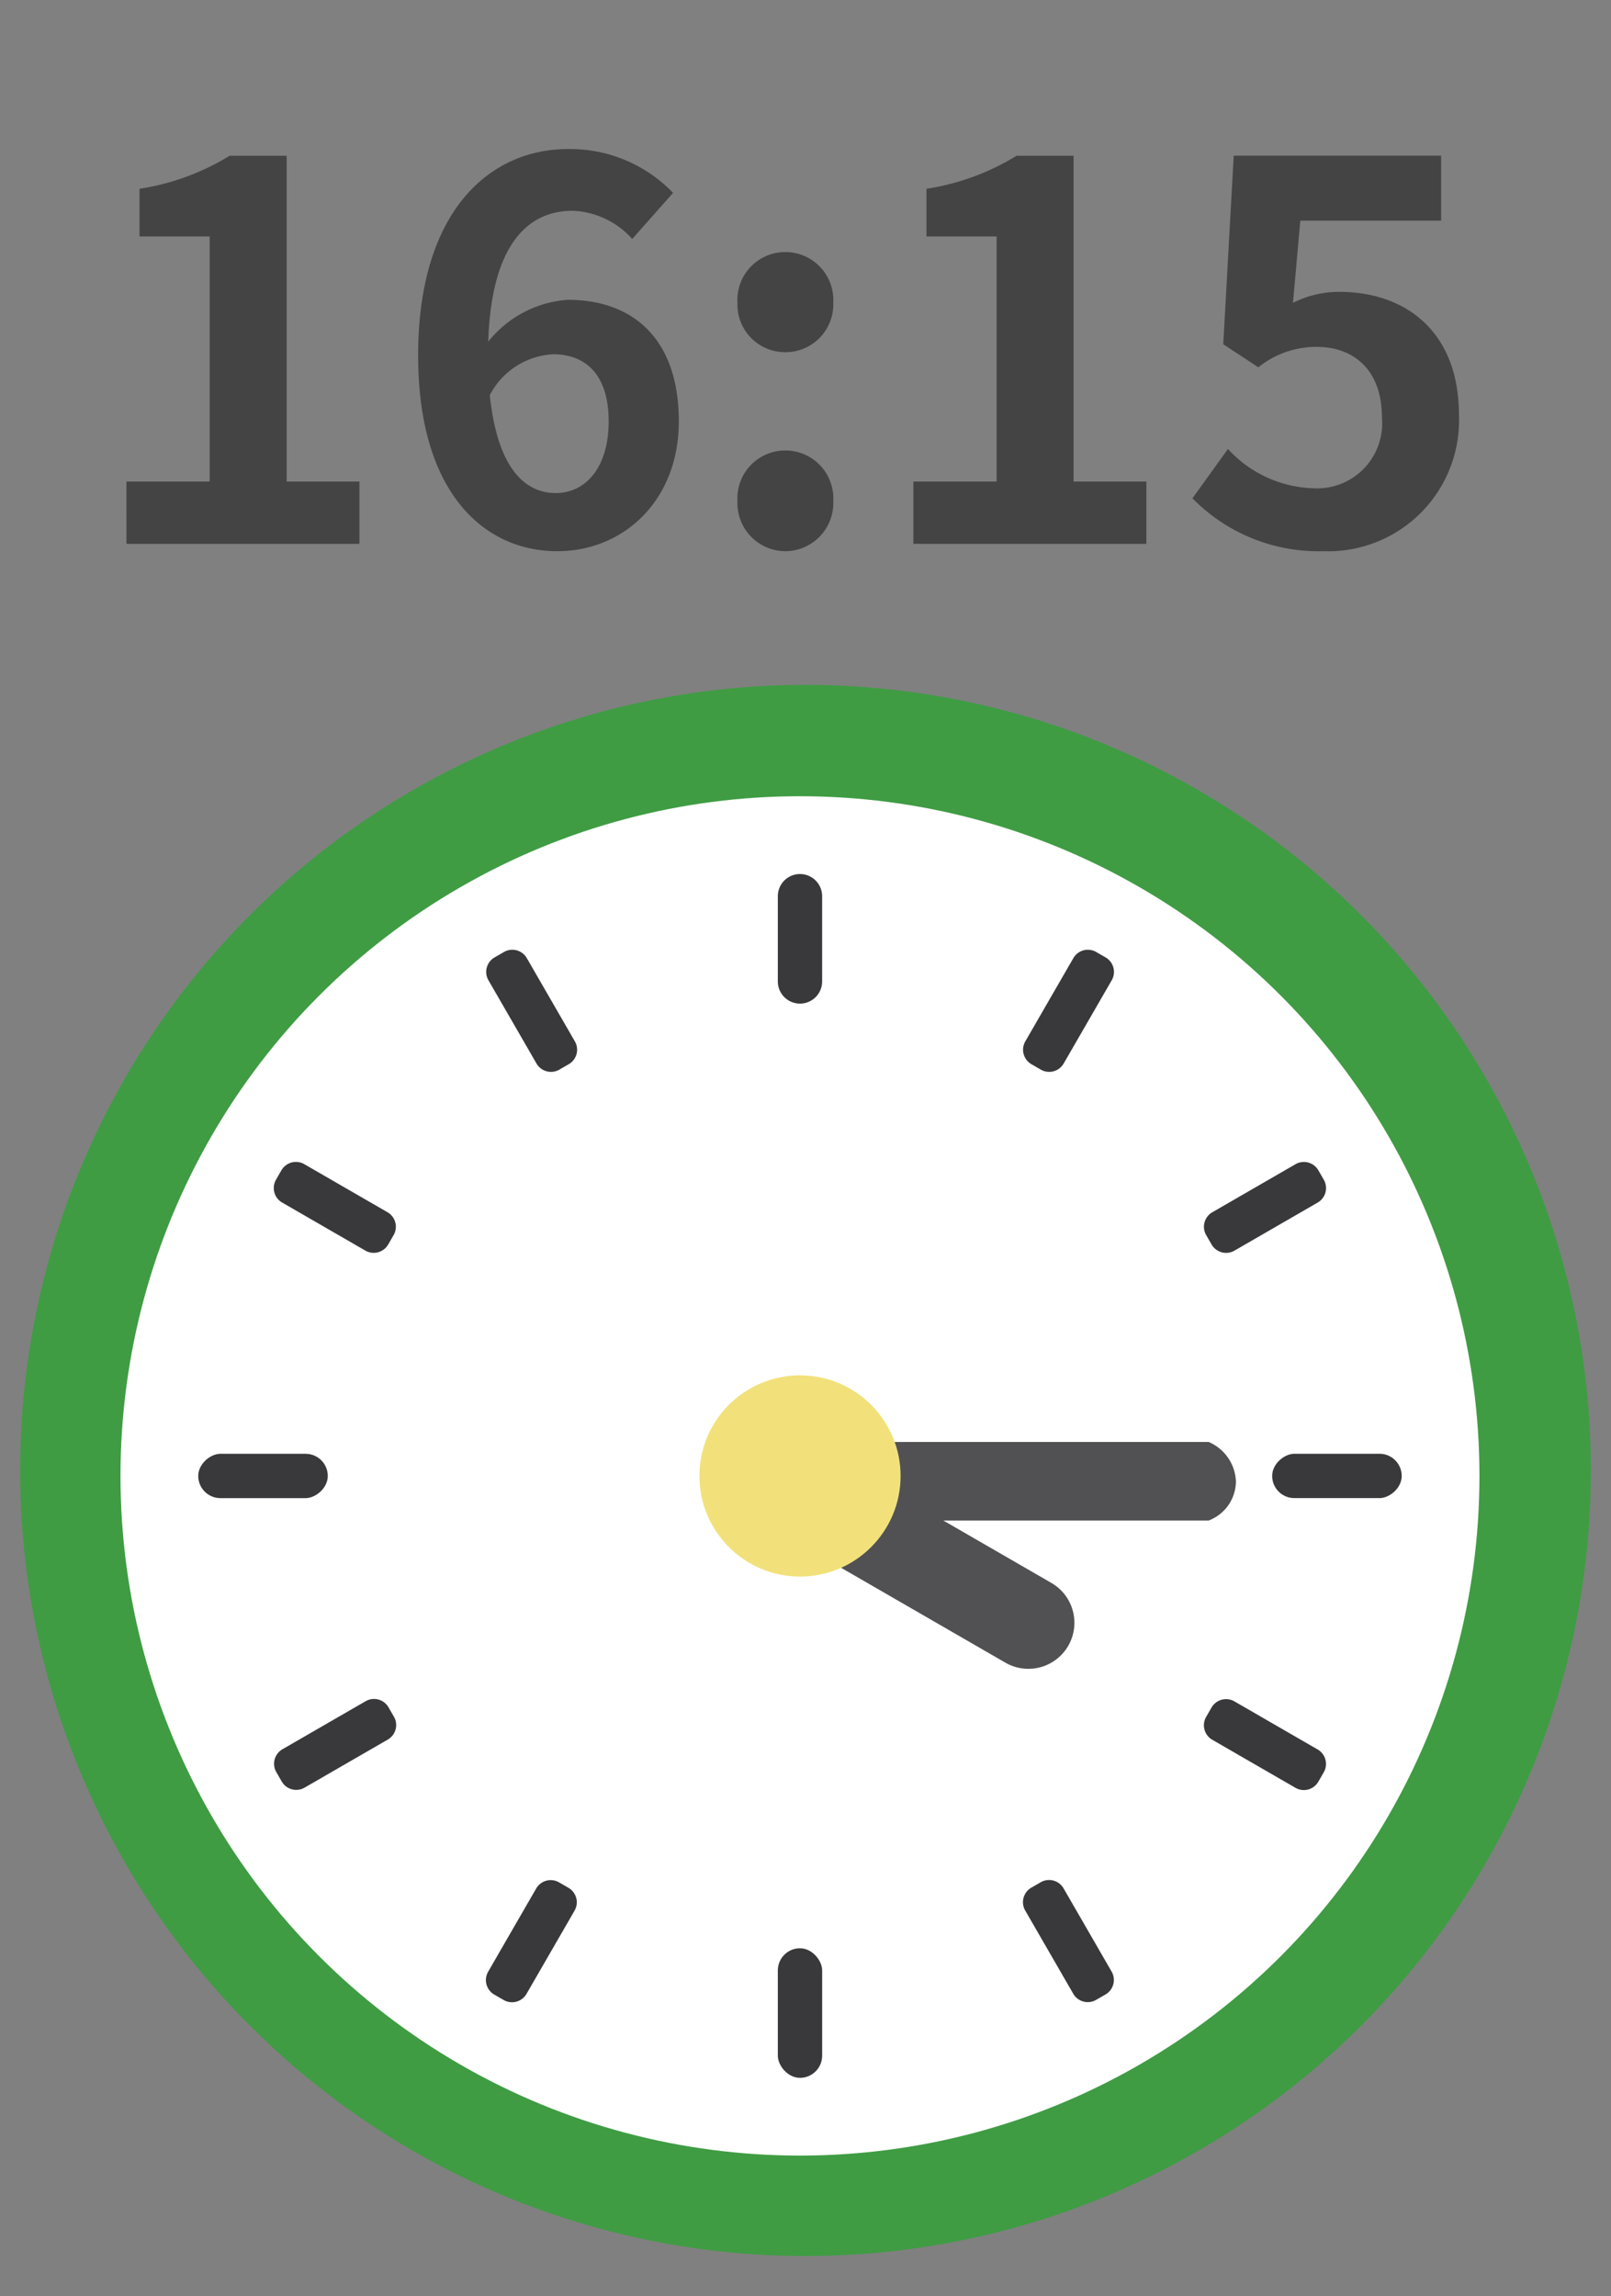
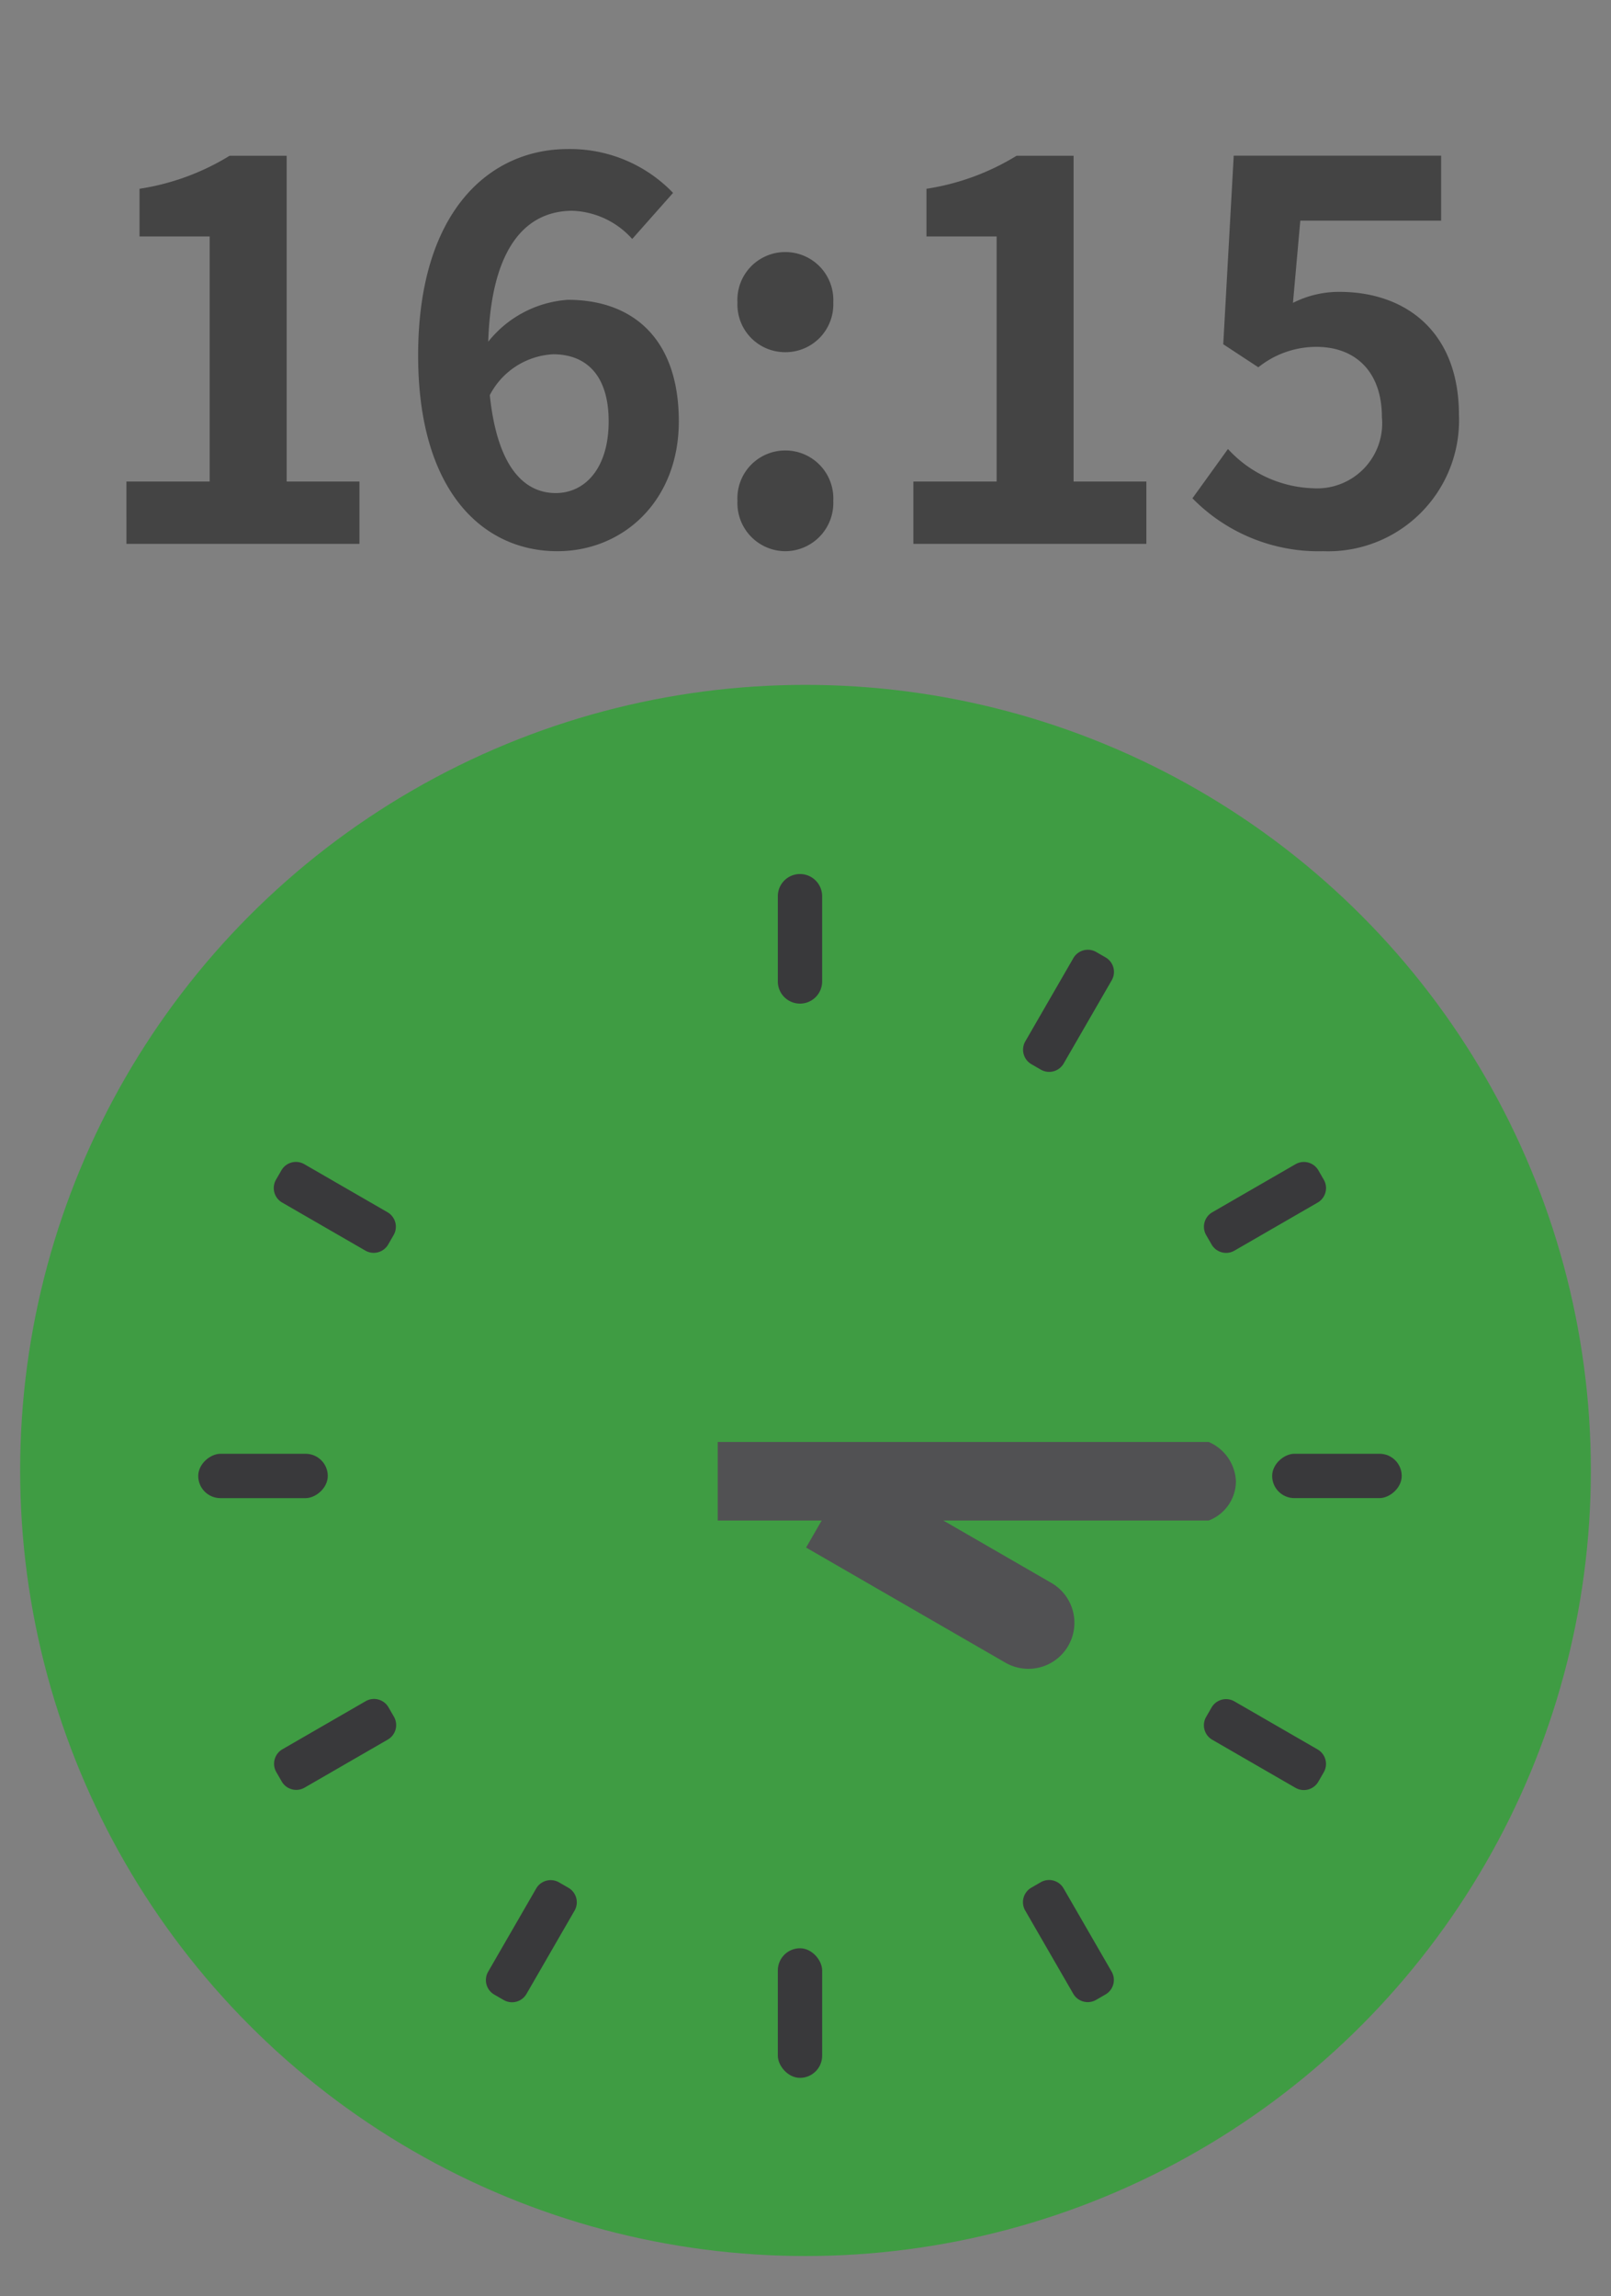
<svg xmlns="http://www.w3.org/2000/svg" width="80" height="114" viewBox="0 0 80 114">
  <rect x="0" y="0" width="80" height="114" fill="#808080" stroke="none" />
  <defs>
    <clipPath id="clip-path">
      <rect id="長方形_880" data-name="長方形 880" width="80" height="114" transform="translate(760 740)" fill="#7b7b7b" />
    </clipPath>
  </defs>
  <g id="clock-1615" transform="translate(-760 -740)">
    <g id="マスクグループ_17" data-name="マスクグループ 17" clip-path="url(#clip-path)">
      <g id="time700" transform="translate(-1)">
        <g id="time" transform="translate(-3 5)">
          <path id="パス_4648" data-name="パス 4648" d="M-32.721,0h11.57V-3.094h-3.614V-19.266H-27.6a12,12,0,0,1-4.472,1.638v2.366h3.484V-3.094h-4.134Zm21.19-9.412c1.664,0,2.756,1.066,2.756,3.328,0,2.366-1.2,3.562-2.626,3.562-1.612,0-2.912-1.352-3.276-4.862A3.761,3.761,0,0,1-11.531-9.412Zm.208,9.776c3.276,0,6.032-2.5,6.032-6.448,0-4.108-2.288-6.032-5.512-6.032a5.54,5.54,0,0,0-3.952,2.08c.156-4.836,1.976-6.5,4.186-6.5a4.177,4.177,0,0,1,2.964,1.4l2.028-2.288A7.082,7.082,0,0,0-10.8-19.6c-3.874,0-7.436,3.068-7.436,10.244C-18.239-2.574-14.989.364-11.323.364Zm11.31-9.88a2.372,2.372,0,0,0,2.392-2.47,2.379,2.379,0,0,0-2.392-2.5,2.374,2.374,0,0,0-2.366,2.5A2.367,2.367,0,0,0-.013-9.516Zm0,9.88a2.394,2.394,0,0,0,2.392-2.5,2.379,2.379,0,0,0-2.392-2.5,2.374,2.374,0,0,0-2.366,2.5A2.389,2.389,0,0,0-.013.364ZM6.357,0h11.57V-3.094H14.313V-19.266H11.479a12,12,0,0,1-4.472,1.638v2.366h3.484V-3.094H6.357ZM26.715.364A6.5,6.5,0,0,0,33.449-6.4c0-4.186-2.7-6.11-5.928-6.11a5.053,5.053,0,0,0-2.314.546l.364-4.082h6.994v-3.224h-10.3l-.52,9.36,1.742,1.144a4.6,4.6,0,0,1,2.886-1.014c1.95,0,3.25,1.248,3.25,3.484a3.231,3.231,0,0,1-3.406,3.536,5.981,5.981,0,0,1-4.238-1.95L20.215-2.262A8.769,8.769,0,0,0,26.715.364Z" transform="translate(803 762)" fill="#444" />
        </g>
        <g id="時計" transform="translate(704.859 717.406)">
          <circle id="楕円形_33" data-name="楕円形 33" cx="39" cy="39" r="39" transform="translate(57.141 56.594)" fill="#3f9c43" />
-           <circle id="楕円形_34" data-name="楕円形 34" cx="33.742" cy="33.742" r="33.742" transform="translate(62.124 62.123)" fill="#fff" />
          <path id="長方形_158" data-name="長方形 158" d="M1.1,0h0A1.1,1.1,0,0,1,2.2,1.1V5.333a1.1,1.1,0,0,1-1.1,1.1h0A1.1,1.1,0,0,1,0,5.333V1.1A1.1,1.1,0,0,1,1.1,0Z" transform="translate(94.767 65.985)" fill="#39393b" />
-           <path id="パス_840" data-name="パス 840" d="M177.27,125.246a.83.83,0,0,1-.3,1.136l-.466.269a.831.831,0,0,1-1.136-.3l-2.386-4.132a.831.831,0,0,1,.3-1.136l.466-.269a.831.831,0,0,1,1.136.3Z" transform="translate(-92.584 -50.957)" fill="#39393b" />
          <path id="パス_841" data-name="パス 841" d="M126.33,175.351a.831.831,0,0,1,.3,1.136l-.269.466a.831.831,0,0,1-1.136.3l-4.132-2.386a.831.831,0,0,1-.3-1.136l.269-.466a.831.831,0,0,1,1.136-.3Z" transform="translate(-50.944 -92.575)" fill="#39393b" />
          <rect id="長方形_159" data-name="長方形 159" width="2.201" height="6.433" rx="1.101" transform="translate(65.985 96.968) rotate(-90)" fill="#39393b" />
          <path id="パス_842" data-name="パス 842" d="M125.28,304.915a.831.831,0,0,1,1.136.3l.269.466a.831.831,0,0,1-.3,1.136l-4.132,2.386a.831.831,0,0,1-1.136-.3l-.269-.466a.831.831,0,0,1,.3-1.136Z" transform="translate(-50.984 -197.864)" fill="#39393b" />
          <path id="パス_843" data-name="パス 843" d="M175.311,349.71a.831.831,0,0,1,1.136-.3l.466.269a.831.831,0,0,1,.3,1.136l-2.386,4.132a.83.83,0,0,1-1.136.3l-.466-.269a.831.831,0,0,1-.3-1.136Z" transform="translate(-92.542 -233.365)" fill="#39393b" />
          <rect id="長方形_160" data-name="長方形 160" width="2.201" height="6.433" rx="1.101" transform="translate(96.968 125.748) rotate(180)" fill="#39393b" />
          <path id="パス_844" data-name="パス 844" d="M304.924,350.8a.831.831,0,0,1,.3-1.136l.466-.269a.831.831,0,0,1,1.136.3l2.386,4.132a.831.831,0,0,1-.3,1.136l-.466.269a.831.831,0,0,1-1.136-.3Z" transform="translate(-197.871 -233.356)" fill="#39393b" />
          <path id="パス_845" data-name="パス 845" d="M349.672,306.844a.831.831,0,0,1-.3-1.136l.269-.466a.831.831,0,0,1,1.136-.3l4.132,2.386a.831.831,0,0,1,.3,1.136l-.269.466a.831.831,0,0,1-1.136.3Z" transform="translate(-233.334 -197.882)" fill="#39393b" />
          <rect id="長方形_161" data-name="長方形 161" width="2.201" height="6.433" rx="1.101" transform="translate(125.748 94.766) rotate(90)" fill="#39393b" />
          <path id="パス_846" data-name="パス 846" d="M350.8,177.247a.831.831,0,0,1-1.136-.3l-.269-.466a.831.831,0,0,1,.3-1.136l4.132-2.386a.831.831,0,0,1,1.136.3l.269.466a.831.831,0,0,1-.3,1.136Z" transform="translate(-233.355 -92.567)" fill="#39393b" />
          <path id="パス_847" data-name="パス 847" d="M306.831,126.359a.831.831,0,0,1-1.136.3l-.466-.269a.831.831,0,0,1-.3-1.136l2.386-4.132a.831.831,0,0,1,1.136-.3l.466.269a.831.831,0,0,1,.3,1.136Z" transform="translate(-197.871 -50.965)" fill="#39393b" />
          <path id="パス_848" data-name="パス 848" d="M3.9,0V24.379a2.222,2.222,0,0,1-1.951,1.354A2.094,2.094,0,0,1,0,24.379V0Z" transform="translate(91.782 98.08) rotate(-90)" fill="#515153" />
          <path id="長方形_162" data-name="長方形 162" d="M0,0H11.428a2.285,2.285,0,0,1,2.285,2.285h0A2.285,2.285,0,0,1,11.428,4.57H0Z" transform="translate(98.455 95.464) rotate(30)" fill="#515153" />
-           <circle id="楕円形_35" data-name="楕円形 35" cx="4.995" cy="4.995" r="4.995" transform="translate(90.873 90.872)" fill="#f2e17b" />
        </g>
      </g>
    </g>
  </g>
</svg>